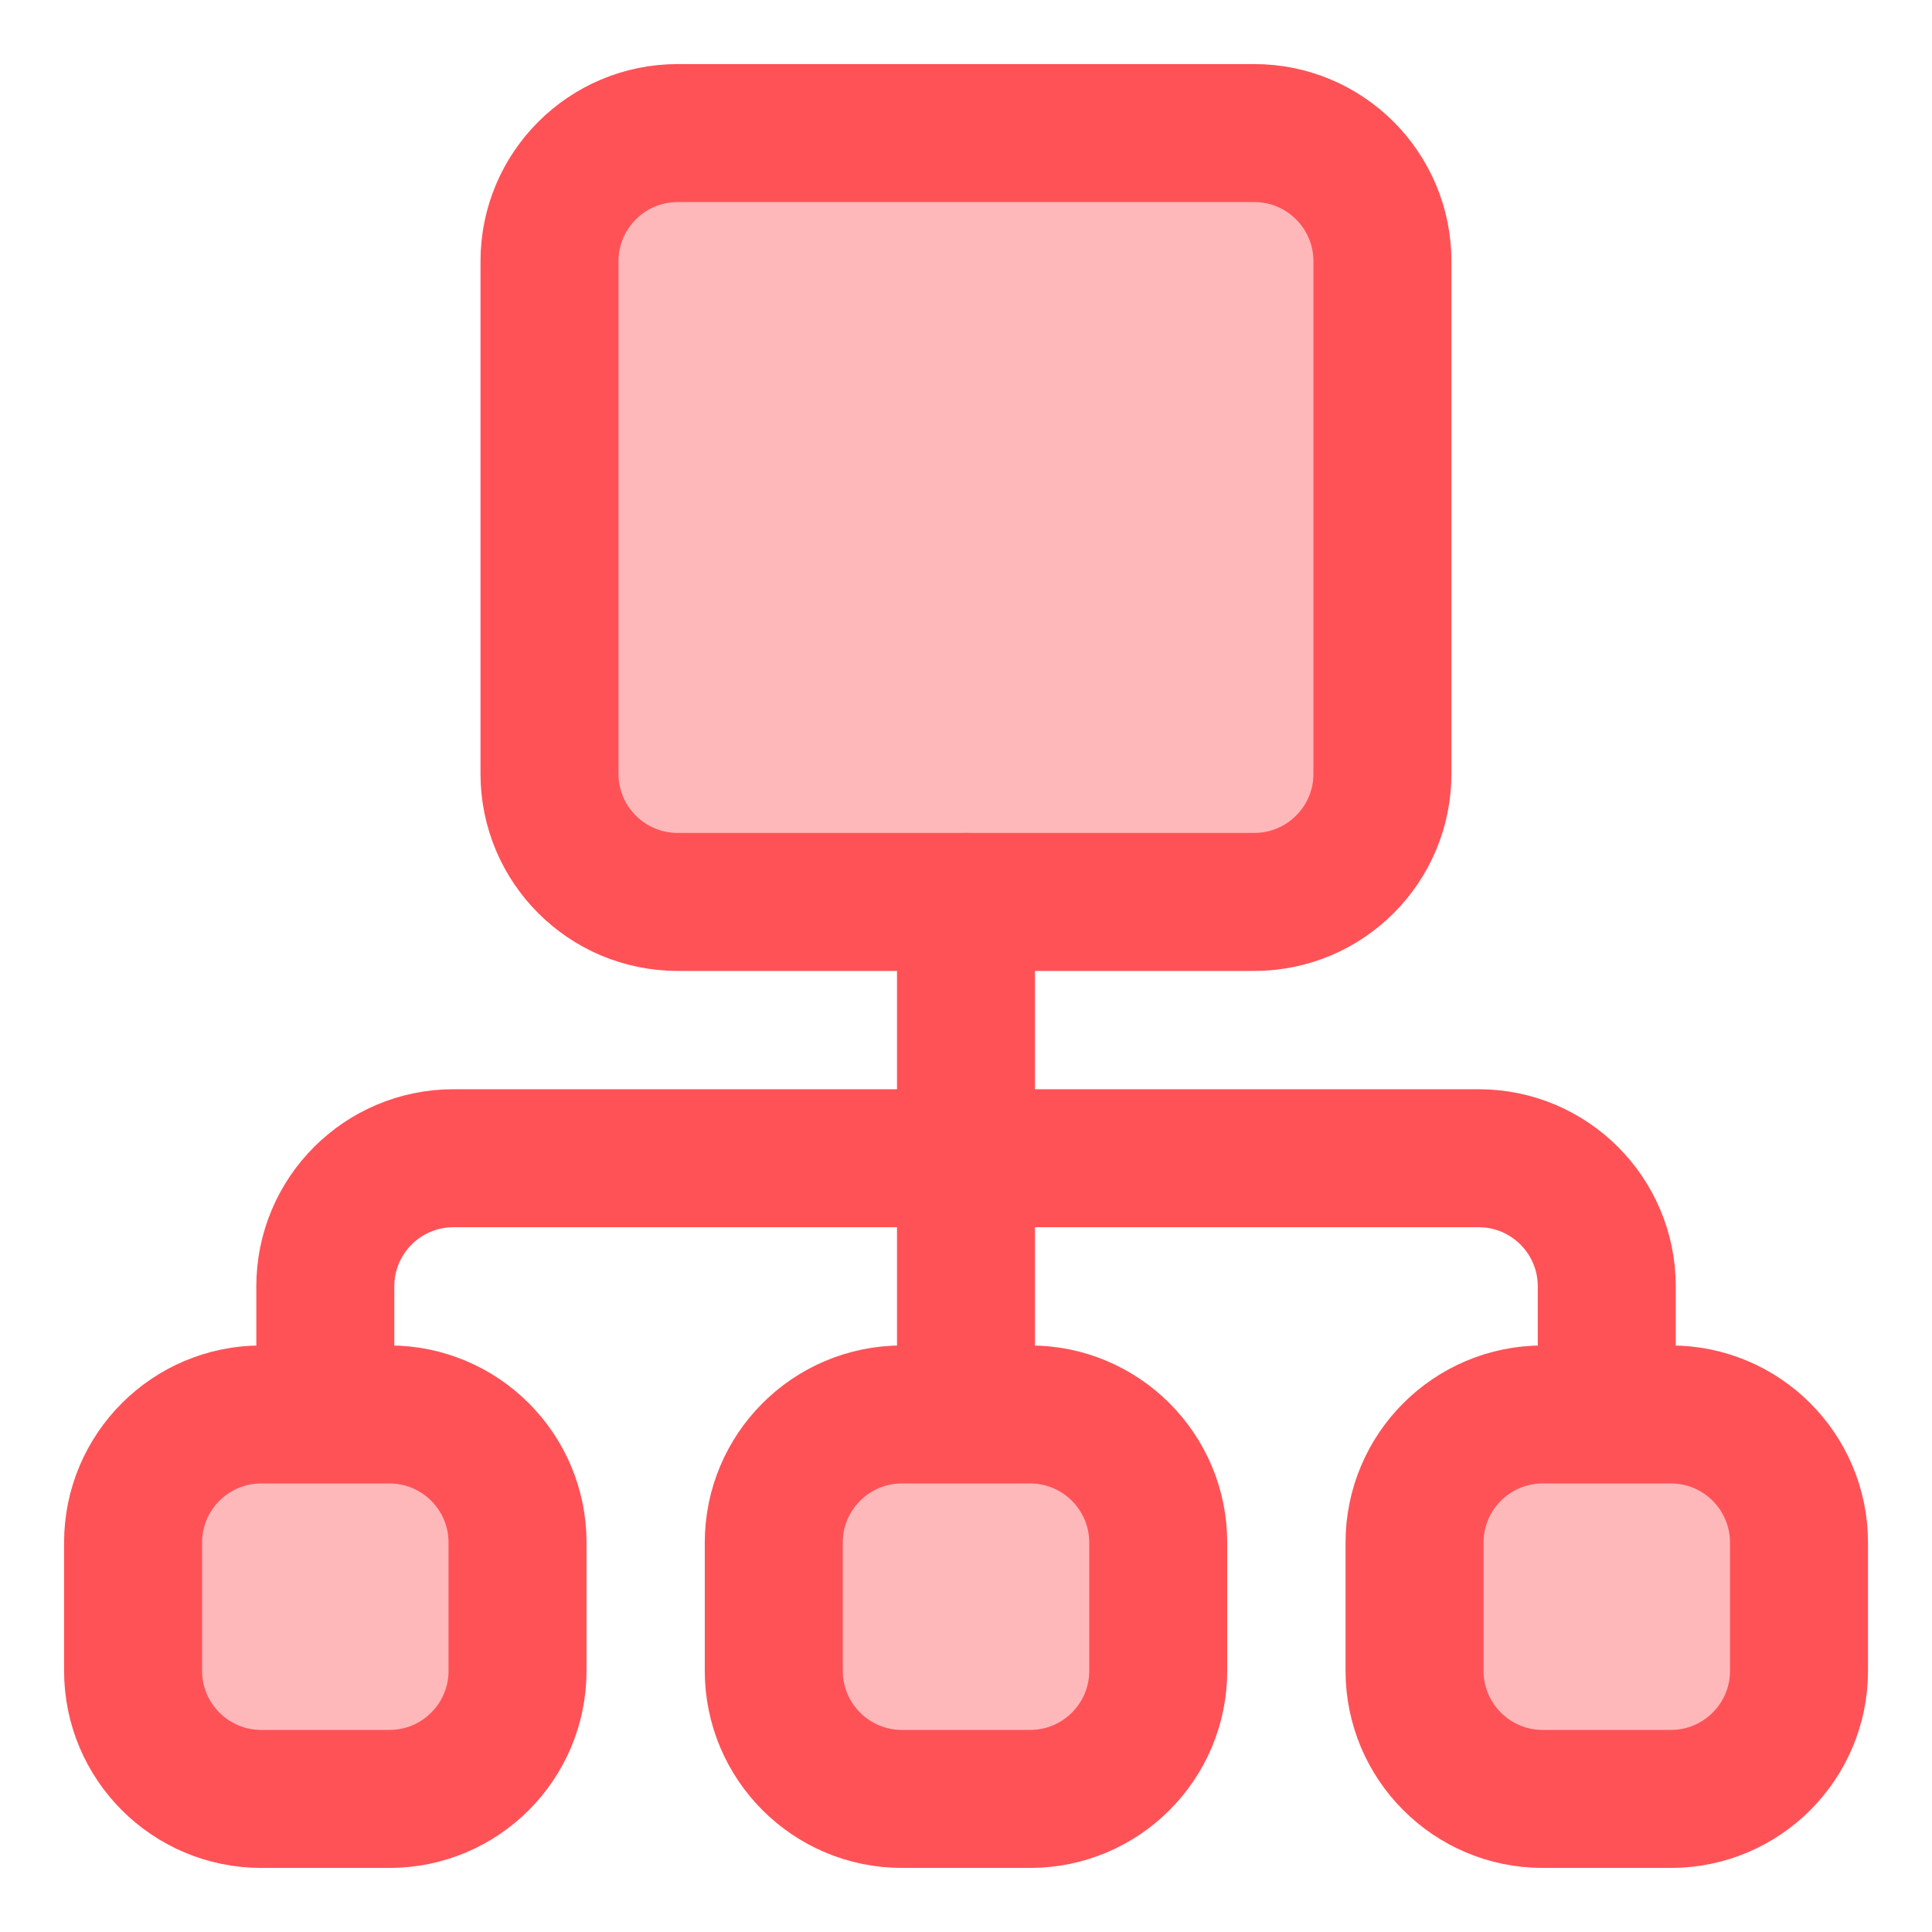
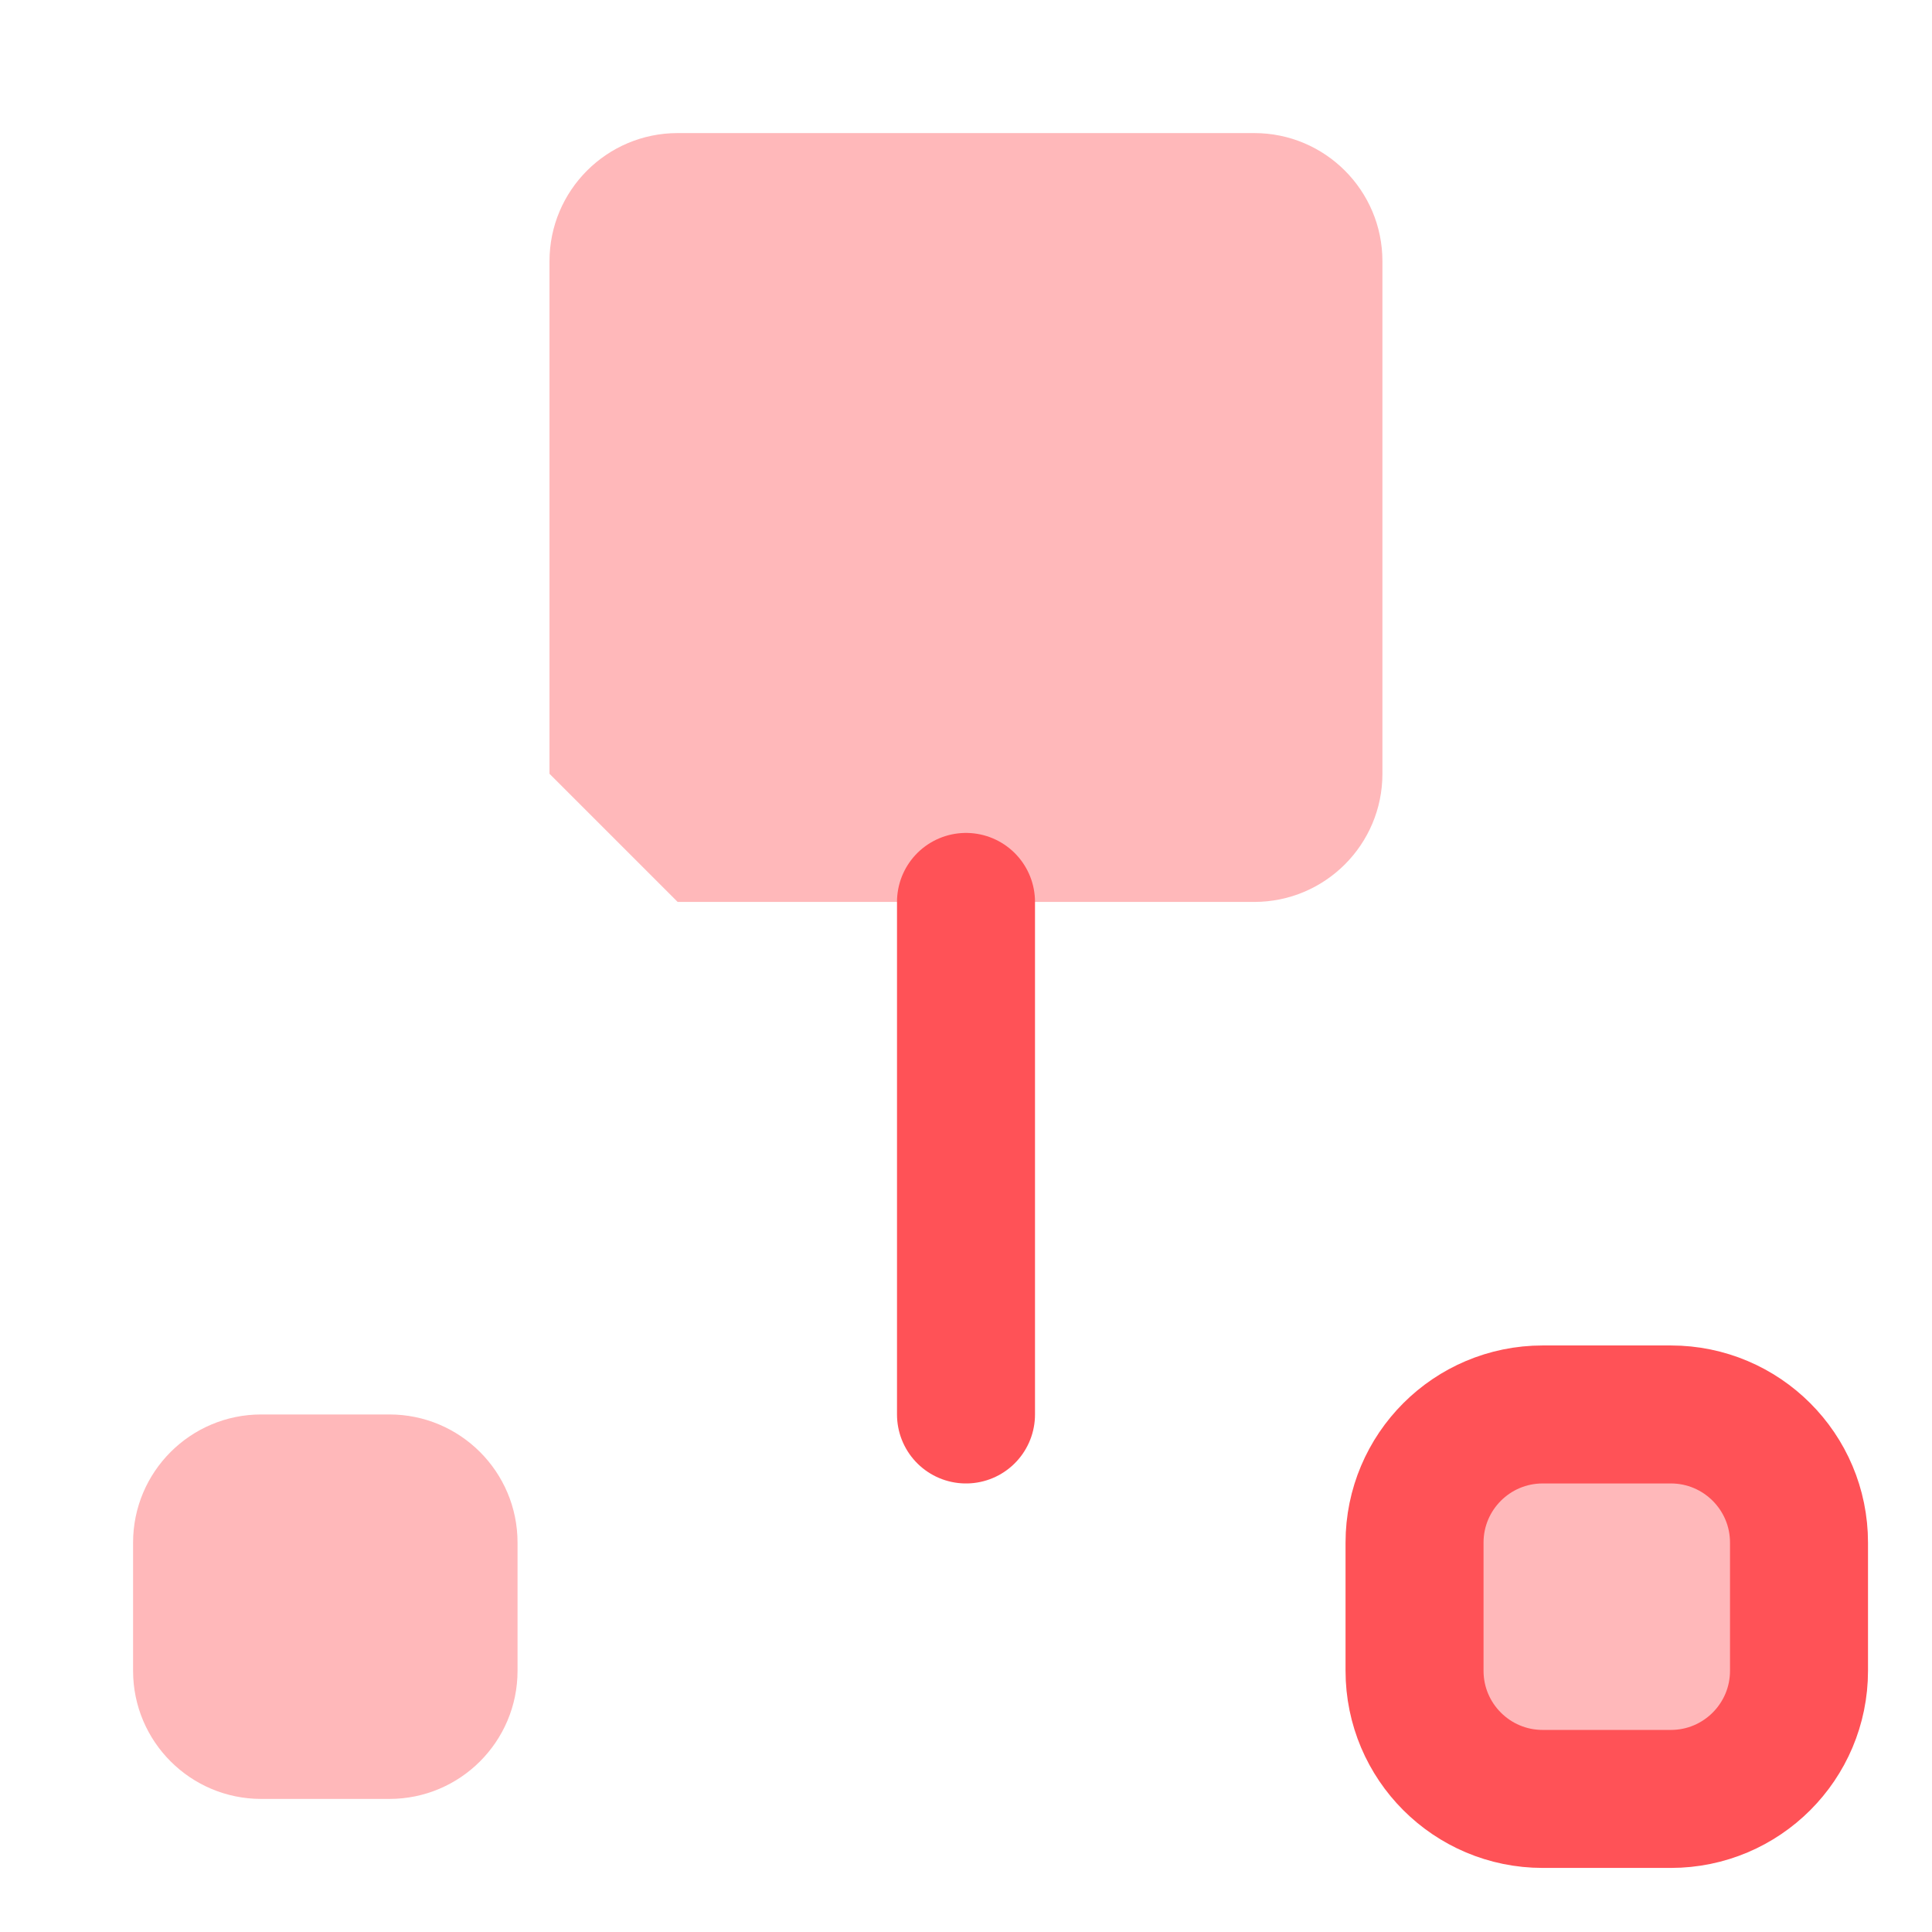
<svg xmlns="http://www.w3.org/2000/svg" fill="none" viewBox="-0.855 -0.855 23.94 23.94" height="23.94" width="23.94">
  <g id="hierarchy-14--node-organization-links-structure-link-nodes-network-hierarchy">
-     <path id="Vector 2255" fill="#ffb8ba" d="M5.954 8.733v-6.351c0 -0.877 0.711 -1.588 1.588 -1.588h7.145c0.877 0 1.588 0.711 1.588 1.588v6.351c0 0.877 -0.711 1.588 -1.588 1.588h-7.145c-0.877 0 -1.588 -0.711 -1.588 -1.588Z" stroke-width="1.71" />
+     <path id="Vector 2255" fill="#ffb8ba" d="M5.954 8.733v-6.351c0 -0.877 0.711 -1.588 1.588 -1.588h7.145c0.877 0 1.588 0.711 1.588 1.588v6.351c0 0.877 -0.711 1.588 -1.588 1.588h-7.145Z" stroke-width="1.71" />
    <path id="Vector 2256" stroke="#ff5257" stroke-linecap="round" stroke-linejoin="round" d="M11.115 10.321v6.351" stroke-width="1.71" />
-     <path id="Vector 2257" stroke="#ff5257" stroke-linecap="round" stroke-linejoin="round" d="M3.176 16.673v-1.588c0 -0.877 0.711 -1.588 1.588 -1.588h12.703c0.877 0 1.588 0.711 1.588 1.588v1.588" stroke-width="1.71" />
    <path id="Vector 2258" fill="#ffb8ba" d="M0.794 19.848v-1.588c0 -0.877 0.711 -1.588 1.588 -1.588h1.588c0.877 0 1.588 0.711 1.588 1.588v1.588c0 0.877 -0.711 1.588 -1.588 1.588h-1.588c-0.877 0 -1.588 -0.711 -1.588 -1.588Z" stroke-width="1.71" />
-     <path id="Vector 2259" fill="#ffb8ba" d="M8.733 19.848v-1.588c0 -0.877 0.711 -1.588 1.588 -1.588h1.588c0.877 0 1.588 0.711 1.588 1.588v1.588c0 0.877 -0.711 1.588 -1.588 1.588h-1.588c-0.877 0 -1.588 -0.711 -1.588 -1.588Z" stroke-width="1.71" />
    <path id="Vector 2260" fill="#ffb8ba" d="M16.673 19.848v-1.588c0 -0.877 0.711 -1.588 1.588 -1.588h1.588c0.877 0 1.588 0.711 1.588 1.588v1.588c0 0.877 -0.711 1.588 -1.588 1.588h-1.588c-0.877 0 -1.588 -0.711 -1.588 -1.588Z" stroke-width="1.71" />
-     <path id="Vector 2261" stroke="#ff5257" stroke-linecap="round" stroke-linejoin="round" d="M5.954 8.733v-6.351c0 -0.877 0.711 -1.588 1.588 -1.588h7.145c0.877 0 1.588 0.711 1.588 1.588v6.351c0 0.877 -0.711 1.588 -1.588 1.588h-7.145c-0.877 0 -1.588 -0.711 -1.588 -1.588Z" stroke-width="1.71" />
-     <path id="Vector 2262" stroke="#ff5257" stroke-linecap="round" stroke-linejoin="round" d="M0.794 19.848v-1.588c0 -0.877 0.711 -1.588 1.588 -1.588h1.588c0.877 0 1.588 0.711 1.588 1.588v1.588c0 0.877 -0.711 1.588 -1.588 1.588h-1.588c-0.877 0 -1.588 -0.711 -1.588 -1.588Z" stroke-width="1.71" />
-     <path id="Vector 2263" stroke="#ff5257" stroke-linecap="round" stroke-linejoin="round" d="M8.733 19.848v-1.588c0 -0.877 0.711 -1.588 1.588 -1.588h1.588c0.877 0 1.588 0.711 1.588 1.588v1.588c0 0.877 -0.711 1.588 -1.588 1.588h-1.588c-0.877 0 -1.588 -0.711 -1.588 -1.588Z" stroke-width="1.71" />
    <path id="Vector 2264" stroke="#ff5257" stroke-linecap="round" stroke-linejoin="round" d="M16.673 19.848v-1.588c0 -0.877 0.711 -1.588 1.588 -1.588h1.588c0.877 0 1.588 0.711 1.588 1.588v1.588c0 0.877 -0.711 1.588 -1.588 1.588h-1.588c-0.877 0 -1.588 -0.711 -1.588 -1.588Z" stroke-width="1.71" />
  </g>
</svg>